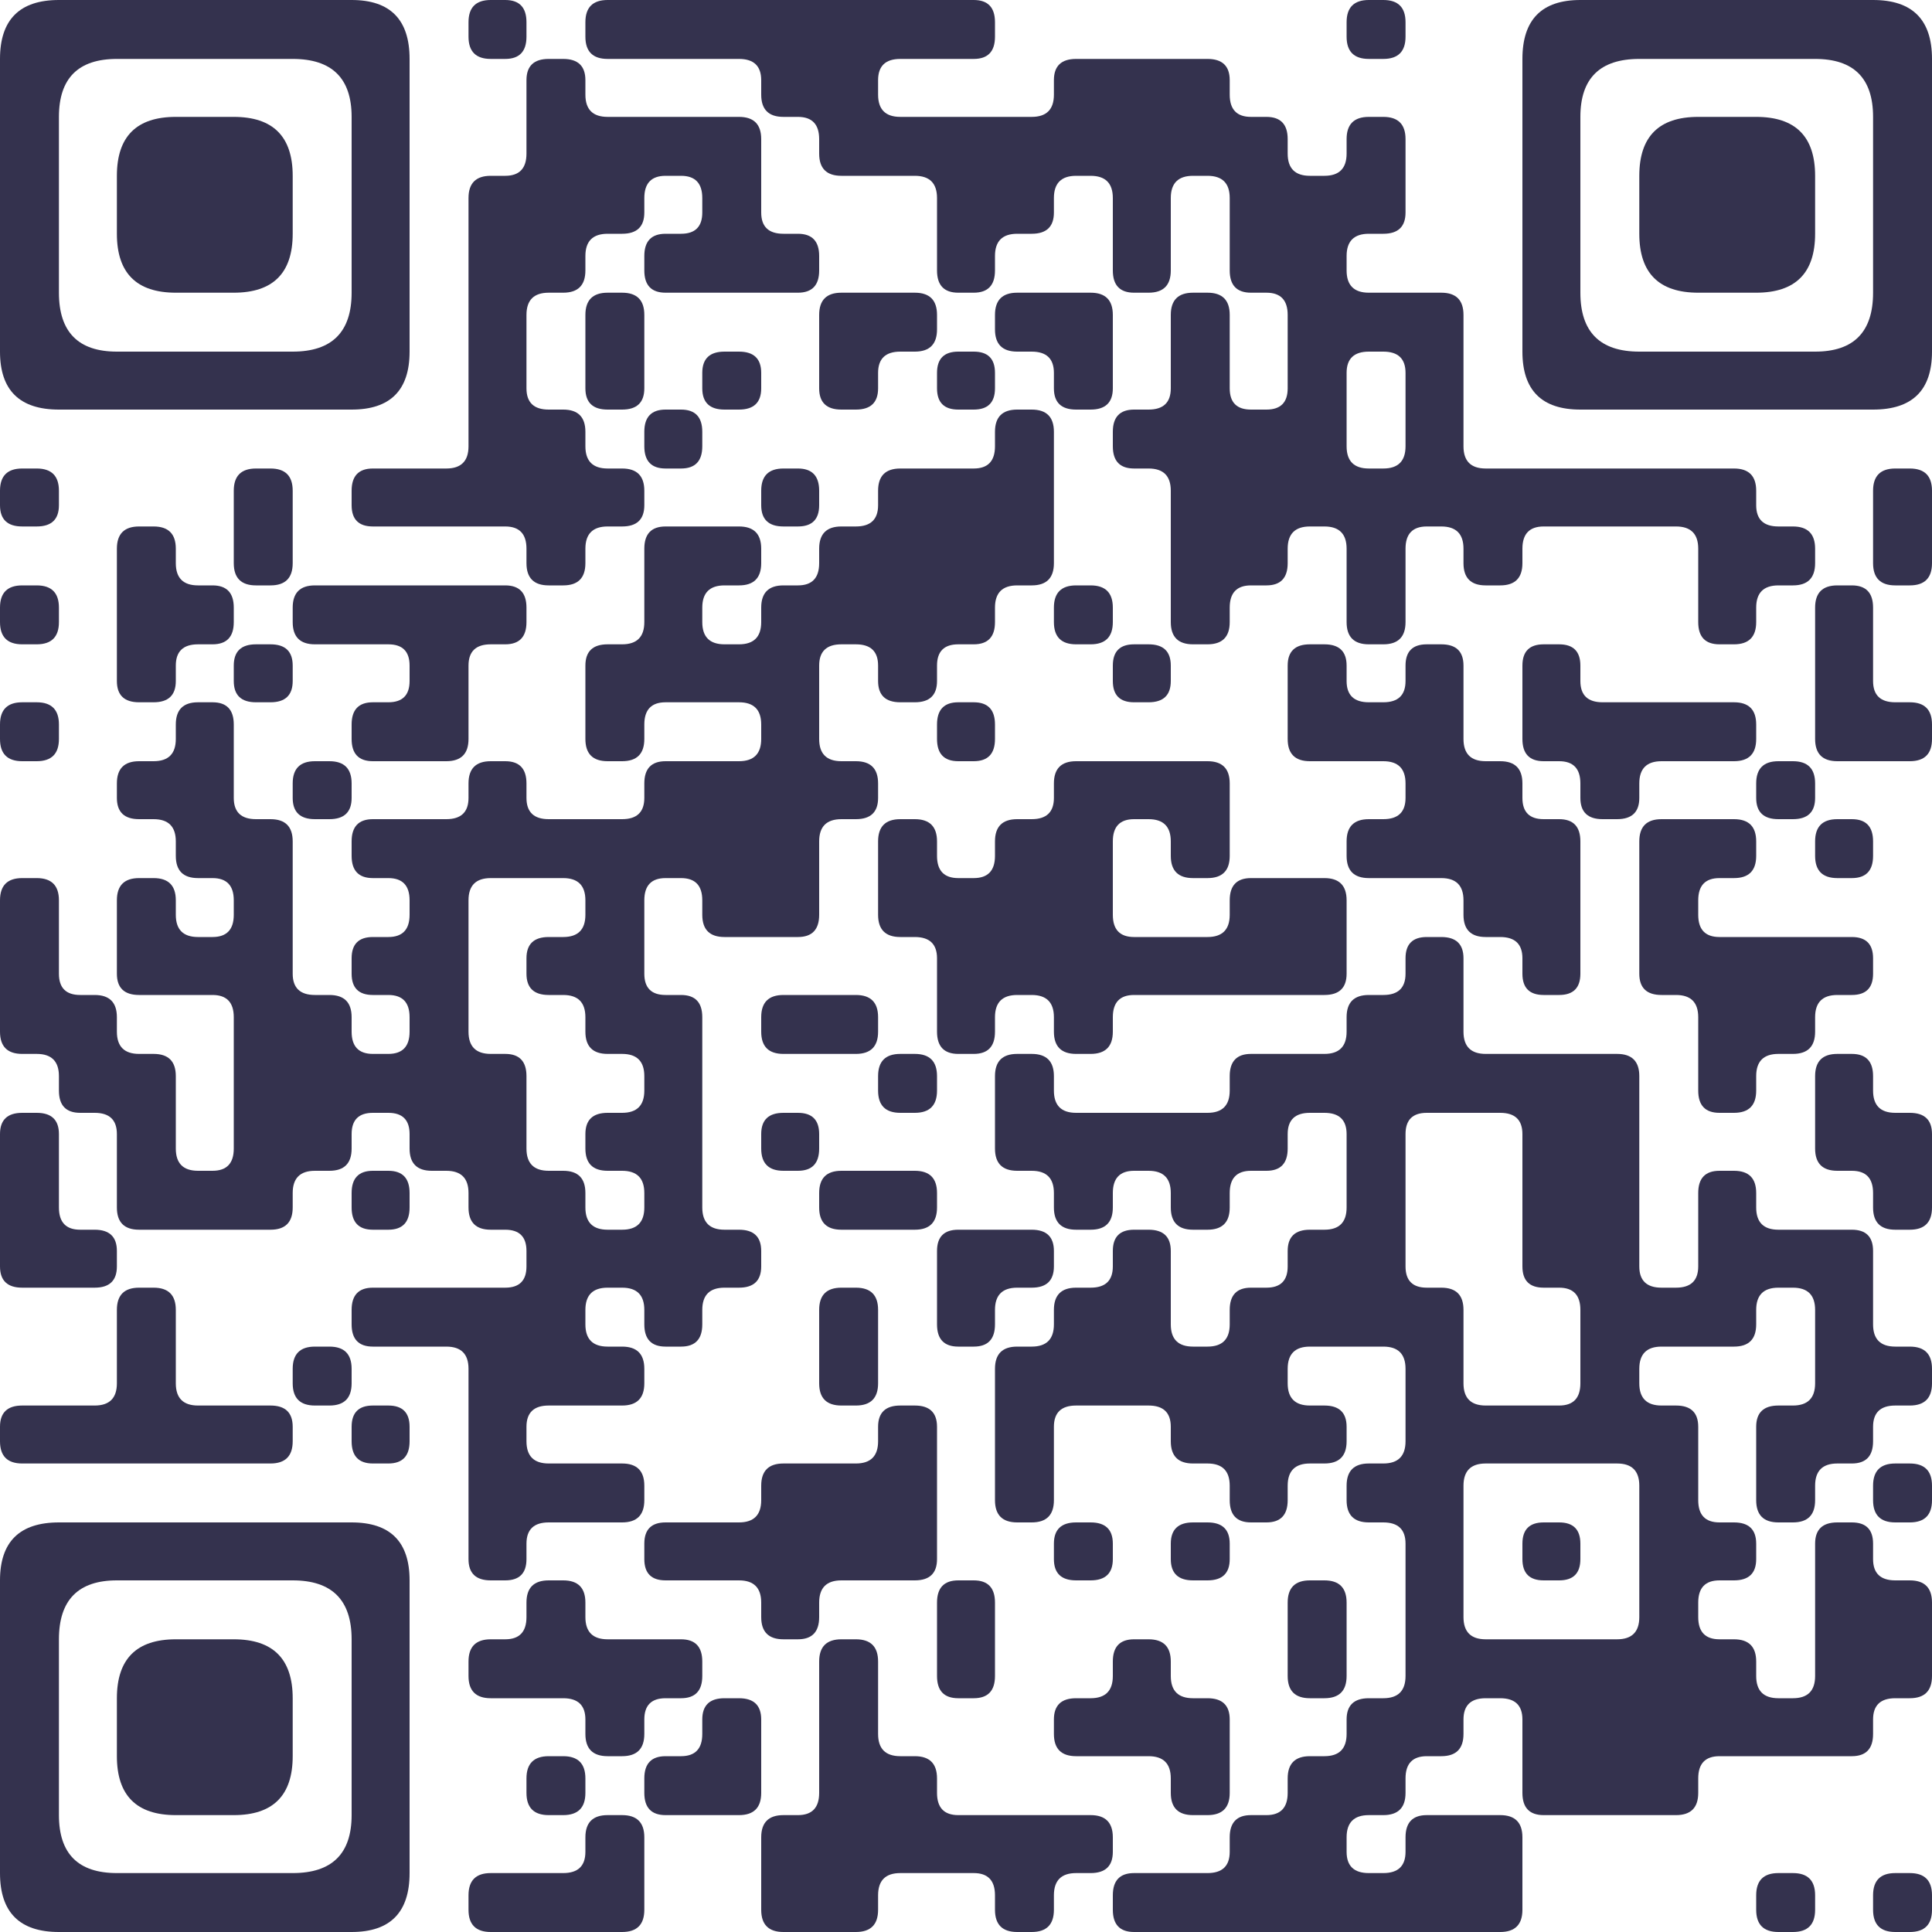
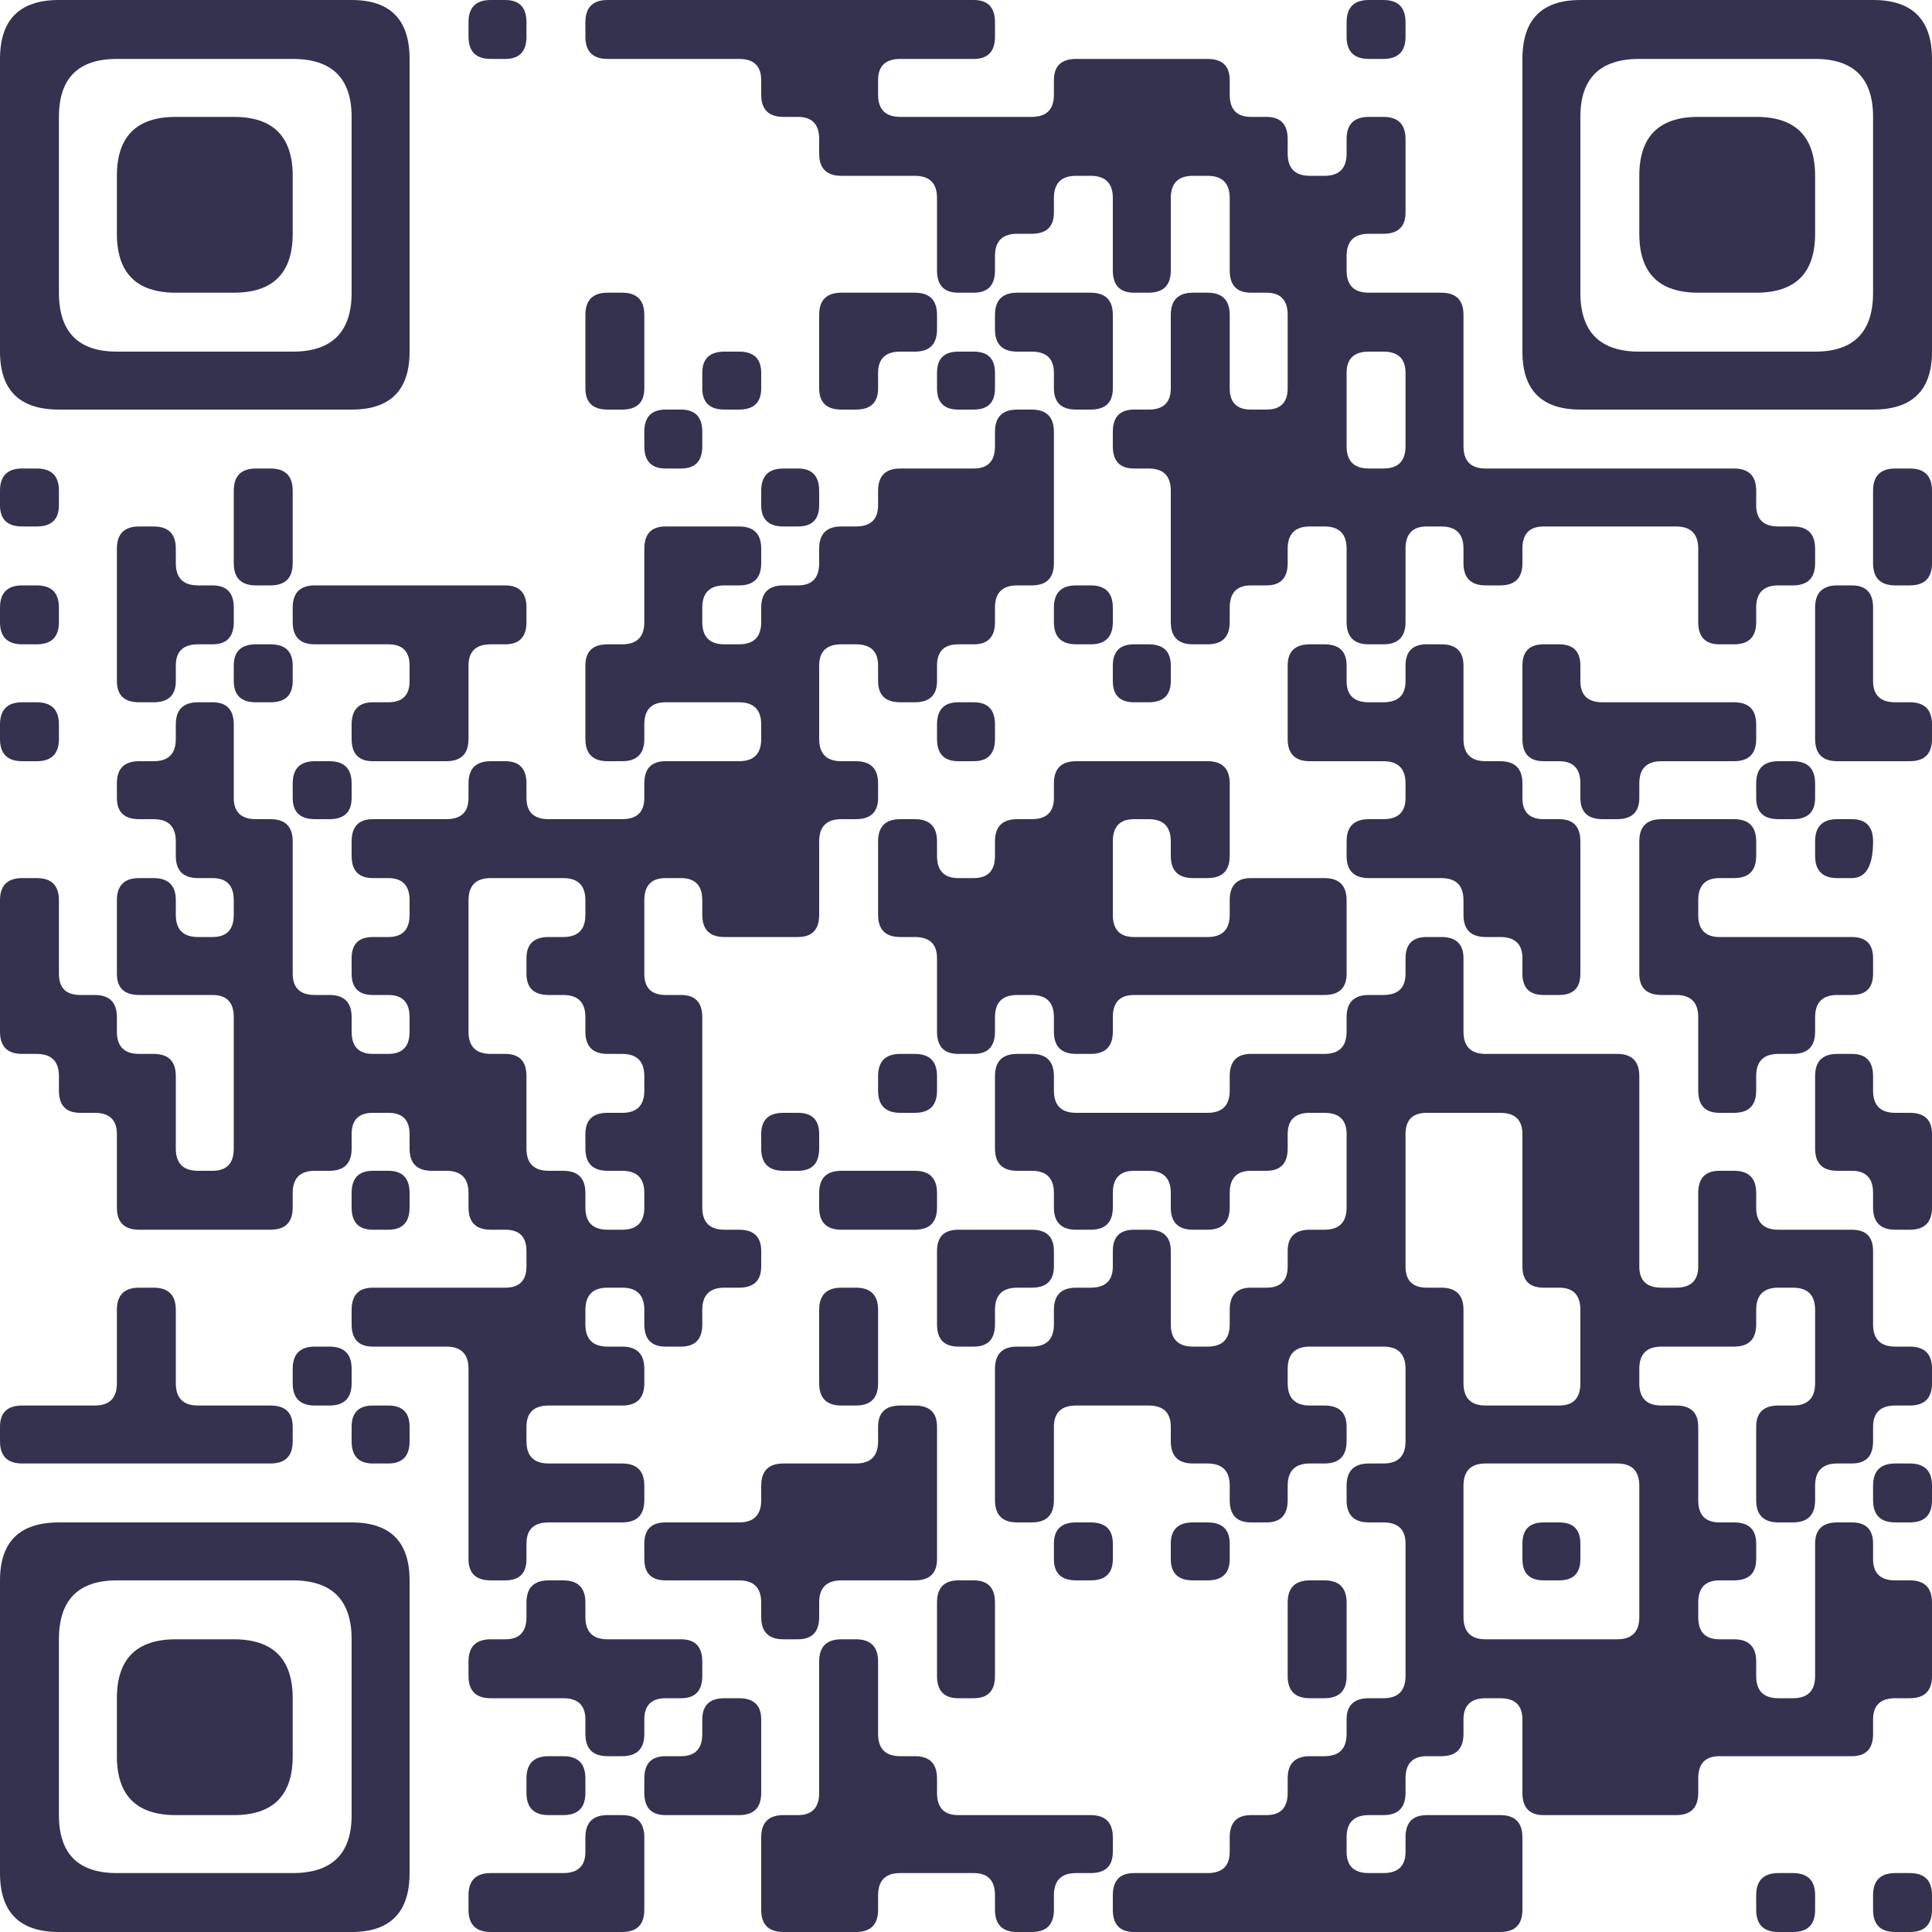
<svg xmlns="http://www.w3.org/2000/svg" viewBox="0 0 200 200" width="200" height="200" fill="#34324E">
  <path d="M6.1 0 L36.4 0 Q42.4 0 42.4 6.1L42.4 36.4 Q42.4 42.4 36.4 42.4L6.1 42.4 Q0 42.4 0 36.4L0 6.1 L0 6.1 Q0 0 6.1 0ZM6.1 12.1 L6.1 30.3 Q6.1 36.4 12.1 36.4L30.3 36.4 Q36.4 36.4 36.4 30.3L36.4 12.1 Q36.4 6.1 30.3 6.1L12.1 6.1 L12.1 6.1 Q6.1 6.1 6.1 12.1Z" />
  <path d="M50.8 0 L52.3 0 Q54.5 0 54.5 2.3L54.5 3.8 Q54.5 6.1 52.3 6.1L50.8 6.1 Q48.5 6.1 48.5 3.8L48.5 2.3 Q48.5 0 50.8 0Z" />
  <path d="M62.9 0 L100.8 0 Q103 0 103 2.3L103 3.8 Q103 6.1 100.8 6.1L93.2 6.1 Q90.9 6.1 90.9 8.3L90.9 9.8 Q90.9 12.1 93.2 12.1L106.8 12.1 Q109.1 12.1 109.1 9.8L109.1 8.3 Q109.1 6.1 111.4 6.1L125 6.1 Q127.3 6.1 127.3 8.3L127.3 9.8 Q127.3 12.1 129.5 12.1L131.1 12.1 Q133.3 12.1 133.3 14.4L133.3 15.9 Q133.3 18.2 135.6 18.2L137.1 18.2 Q139.4 18.2 139.4 15.9L139.4 14.4 Q139.4 12.1 141.7 12.1L143.2 12.1 Q145.5 12.1 145.5 14.4L145.5 22 Q145.5 24.2 143.2 24.2L141.7 24.2 Q139.4 24.2 139.4 26.5L139.4 28 Q139.4 30.3 141.7 30.3L149.2 30.3 Q151.5 30.3 151.5 32.6L151.5 46.2 Q151.5 48.5 153.8 48.5L179.5 48.5 Q181.8 48.5 181.8 50.8L181.8 52.3 Q181.8 54.5 184.1 54.5L185.6 54.5 Q187.9 54.5 187.9 56.8L187.9 58.3 Q187.9 60.6 185.6 60.6L184.1 60.6 Q181.8 60.6 181.8 62.9L181.8 64.4 Q181.8 66.7 179.5 66.7L178 66.7 Q175.8 66.7 175.8 64.4L175.8 56.8 Q175.8 54.5 173.5 54.5L159.8 54.5 Q157.6 54.5 157.6 56.8L157.6 58.3 Q157.6 60.6 155.3 60.6L153.8 60.6 Q151.5 60.6 151.5 58.3L151.5 56.8 Q151.5 54.5 149.2 54.5L147.7 54.5 Q145.5 54.5 145.5 56.8L145.5 64.4 Q145.5 66.7 143.2 66.7L141.7 66.7 Q139.4 66.7 139.4 64.4L139.4 56.8 Q139.4 54.5 137.1 54.5L135.6 54.5 Q133.3 54.5 133.3 56.8L133.3 58.3 Q133.3 60.6 131.1 60.6L129.5 60.6 Q127.3 60.6 127.3 62.9L127.3 64.4 Q127.3 66.7 125 66.7L123.5 66.7 Q121.2 66.7 121.2 64.4L121.2 50.8 Q121.2 48.5 118.9 48.5L117.4 48.5 Q115.2 48.5 115.2 46.2L115.2 44.7 Q115.2 42.4 117.4 42.4L118.9 42.4 Q121.2 42.4 121.2 40.2L121.2 32.6 Q121.2 30.3 123.5 30.3L125 30.3 Q127.3 30.3 127.3 32.6L127.3 40.2 Q127.3 42.4 129.5 42.4L131.1 42.4 Q133.3 42.4 133.3 40.2L133.3 32.6 Q133.3 30.3 131.1 30.3L129.5 30.3 Q127.3 30.3 127.3 28L127.3 20.5 Q127.3 18.2 125 18.2L123.5 18.2 Q121.2 18.2 121.2 20.5L121.2 28 Q121.2 30.3 118.9 30.3L117.4 30.3 Q115.2 30.3 115.2 28L115.2 20.5 Q115.2 18.2 112.9 18.2L111.4 18.2 Q109.1 18.2 109.1 20.5L109.1 22 Q109.1 24.2 106.8 24.2L105.3 24.2 Q103 24.2 103 26.5L103 28 Q103 30.3 100.8 30.3L99.2 30.3 Q97 30.3 97 28L97 20.5 Q97 18.2 94.7 18.2L87.1 18.2 Q84.8 18.2 84.8 15.9L84.8 14.4 Q84.8 12.1 82.6 12.1L81.1 12.1 Q78.8 12.1 78.8 9.8L78.8 8.3 Q78.8 6.1 76.5 6.1L62.9 6.1 Q60.6 6.1 60.6 3.8L60.6 2.3 Q60.6 0 62.9 0ZM139.4 38.6 L139.4 46.2 Q139.4 48.5 141.7 48.5L143.2 48.5 Q145.5 48.5 145.5 46.2L145.5 38.6 Q145.5 36.4 143.2 36.4L141.7 36.4 Q139.4 36.4 139.4 38.6Z" />
  <path d="M141.7 0 L143.2 0 Q145.5 0 145.5 2.3L145.5 3.8 Q145.5 6.1 143.2 6.1L141.7 6.1 Q139.4 6.1 139.4 3.8L139.4 2.3 Q139.4 0 141.7 0Z" />
  <path d="M163.6 0 L193.9 0 Q200 0 200 6.1L200 36.4 Q200 42.4 193.9 42.4L163.6 42.4 Q157.6 42.4 157.6 36.4L157.6 6.1 L157.6 6.1 Q157.6 0 163.6 0ZM163.6 12.1 L163.6 30.3 Q163.6 36.4 169.7 36.4L187.9 36.4 Q193.9 36.4 193.9 30.3L193.9 12.1 Q193.9 6.1 187.9 6.1L169.7 6.1 L169.7 6.1 Q163.6 6.1 163.6 12.1Z" />
-   <path d="M56.8 6.1 L58.3 6.1 Q60.6 6.1 60.6 8.3L60.6 9.8 Q60.6 12.1 62.9 12.1L76.5 12.1 Q78.8 12.1 78.8 14.4L78.8 22 Q78.8 24.2 81.1 24.2L82.6 24.2 Q84.8 24.2 84.8 26.5L84.8 28 Q84.8 30.3 82.6 30.3L68.9 30.3 Q66.7 30.3 66.7 28L66.7 26.5 Q66.7 24.2 68.9 24.2L70.5 24.2 Q72.7 24.2 72.7 22L72.7 20.5 Q72.7 18.2 70.5 18.2L68.9 18.2 Q66.7 18.2 66.7 20.5L66.7 22 Q66.7 24.2 64.4 24.2L62.9 24.2 Q60.6 24.2 60.6 26.5L60.6 28 Q60.6 30.3 58.3 30.3L56.8 30.3 Q54.5 30.3 54.5 32.6L54.5 40.2 Q54.5 42.4 56.8 42.4L58.3 42.4 Q60.6 42.4 60.6 44.7L60.6 46.2 Q60.6 48.5 62.9 48.5L64.4 48.5 Q66.7 48.5 66.7 50.8L66.7 52.3 Q66.7 54.5 64.4 54.5L62.9 54.5 Q60.6 54.5 60.6 56.8L60.6 58.3 Q60.6 60.6 58.3 60.6L56.8 60.6 Q54.5 60.6 54.5 58.3L54.5 56.8 Q54.5 54.5 52.3 54.5L38.6 54.5 Q36.4 54.5 36.4 52.3L36.4 50.8 Q36.4 48.5 38.6 48.5L46.2 48.5 Q48.5 48.5 48.5 46.2L48.5 20.5 Q48.5 18.2 50.8 18.2L52.3 18.2 Q54.5 18.2 54.5 15.9L54.5 12.1 L54.5 8.3 Q54.5 6.1 56.8 6.1Z" />
  <path d="M18.2 12.1 L24.2 12.1 Q30.3 12.1 30.3 18.2L30.3 24.2 Q30.3 30.3 24.2 30.3L18.2 30.3 Q12.1 30.3 12.1 24.2L12.1 18.2 L12.1 18.2 Q12.1 12.1 18.2 12.1Z" />
  <path d="M175.8 12.1 L181.8 12.1 Q187.9 12.1 187.9 18.2L187.9 24.2 Q187.9 30.3 181.8 30.3L175.8 30.3 Q169.7 30.3 169.7 24.2L169.7 18.2 L169.7 18.2 Q169.7 12.1 175.8 12.1Z" />
  <path d="M62.9 30.3 L64.4 30.3 Q66.7 30.3 66.7 32.6L66.7 40.2 Q66.7 42.4 64.4 42.4L62.9 42.4 Q60.6 42.4 60.6 40.2L60.6 36.4 L60.6 32.6 Q60.6 30.3 62.9 30.3Z" />
  <path d="M87.1 30.3 L94.7 30.3 Q97 30.3 97 32.6L97 34.1 Q97 36.4 94.7 36.4L93.2 36.4 Q90.9 36.4 90.9 38.6L90.9 40.2 Q90.9 42.4 88.6 42.4L87.1 42.4 Q84.8 42.4 84.8 40.2L84.8 36.4 L84.8 32.6 Q84.8 30.3 87.1 30.3Z" />
  <path d="M105.3 30.3 L112.9 30.3 Q115.2 30.3 115.2 32.6L115.2 40.2 Q115.2 42.4 112.9 42.4L111.4 42.4 Q109.1 42.4 109.1 40.2L109.1 38.6 Q109.1 36.4 106.8 36.4L105.3 36.4 Q103 36.4 103 34.1L103 32.6 Q103 30.3 105.3 30.3Z" />
  <path d="M75 36.4 L76.5 36.4 Q78.8 36.4 78.8 38.6L78.8 40.2 Q78.8 42.4 76.5 42.4L75 42.4 Q72.7 42.4 72.7 40.2L72.7 38.6 Q72.7 36.4 75 36.4Z" />
  <path d="M99.2 36.4 L100.8 36.4 Q103 36.4 103 38.6L103 40.2 Q103 42.4 100.8 42.4L99.2 42.4 Q97 42.4 97 40.2L97 38.6 Q97 36.4 99.2 36.4Z" />
  <path d="M68.9 42.4 L70.5 42.4 Q72.7 42.4 72.7 44.7L72.7 46.2 Q72.7 48.5 70.5 48.5L68.9 48.5 Q66.7 48.5 66.7 46.2L66.7 44.7 Q66.7 42.4 68.9 42.4Z" />
  <path d="M105.3 42.4 L106.8 42.4 Q109.1 42.4 109.1 44.7L109.1 58.3 Q109.1 60.6 106.8 60.6L105.3 60.6 Q103 60.6 103 62.9L103 64.4 Q103 66.7 100.8 66.7L99.2 66.7 Q97 66.7 97 68.9L97 70.5 Q97 72.7 94.7 72.7L93.2 72.7 Q90.9 72.7 90.9 70.5L90.9 68.9 Q90.9 66.7 88.6 66.7L87.1 66.7 Q84.8 66.7 84.8 68.9L84.8 76.5 Q84.8 78.8 87.1 78.8L88.6 78.8 Q90.9 78.8 90.9 81.1L90.9 82.6 Q90.9 84.8 88.6 84.8L87.1 84.8 Q84.8 84.8 84.8 87.1L84.8 94.7 Q84.8 97 82.6 97L75 97 Q72.7 97 72.7 94.7L72.7 93.2 Q72.7 90.9 70.5 90.9L68.9 90.9 Q66.7 90.9 66.7 93.2L66.7 100.8 Q66.7 103 68.9 103L70.5 103 Q72.7 103 72.7 105.3L72.7 125 Q72.7 127.3 75 127.3L76.5 127.3 Q78.8 127.3 78.8 129.5L78.8 131.1 Q78.8 133.3 76.5 133.3L75 133.3 Q72.7 133.3 72.7 135.6L72.7 137.1 Q72.7 139.4 70.5 139.4L68.9 139.4 Q66.7 139.4 66.7 137.1L66.7 135.6 Q66.7 133.3 64.4 133.3L62.9 133.3 Q60.6 133.3 60.6 135.6L60.6 137.1 Q60.6 139.4 62.9 139.4L64.4 139.4 Q66.7 139.4 66.7 141.7L66.7 143.2 Q66.7 145.5 64.4 145.5L56.8 145.5 Q54.5 145.5 54.5 147.7L54.5 149.2 Q54.5 151.5 56.8 151.5L64.4 151.5 Q66.7 151.5 66.7 153.8L66.7 155.3 Q66.7 157.6 64.4 157.6L56.8 157.6 Q54.5 157.6 54.5 159.8L54.5 161.4 Q54.5 163.6 52.3 163.6L50.8 163.6 Q48.5 163.6 48.5 161.4L48.5 141.7 Q48.5 139.4 46.2 139.4L38.6 139.4 Q36.4 139.4 36.4 137.1L36.4 135.6 Q36.4 133.3 38.6 133.3L52.3 133.3 Q54.5 133.3 54.5 131.1L54.5 129.5 Q54.5 127.3 52.3 127.3L50.8 127.3 Q48.5 127.3 48.5 125L48.5 123.5 Q48.5 121.2 46.2 121.2L44.7 121.2 Q42.4 121.2 42.4 118.9L42.4 117.4 Q42.4 115.2 40.2 115.2L38.6 115.2 Q36.4 115.2 36.4 117.4L36.4 118.9 Q36.4 121.2 34.1 121.2L32.6 121.2 Q30.3 121.2 30.3 123.5L30.3 125 Q30.3 127.3 28 127.3L14.4 127.3 Q12.1 127.3 12.1 125L12.1 117.4 Q12.1 115.2 9.8 115.2L8.3 115.2 Q6.1 115.2 6.1 112.9L6.1 111.4 Q6.1 109.1 3.8 109.1L2.3 109.1 Q0 109.1 0 106.8L0 93.2 Q0 90.9 2.3 90.9L3.8 90.9 Q6.1 90.9 6.1 93.2L6.1 100.8 Q6.1 103 8.3 103L9.8 103 Q12.1 103 12.1 105.3L12.1 106.8 Q12.1 109.1 14.4 109.1L15.9 109.1 Q18.2 109.1 18.2 111.4L18.2 118.9 Q18.2 121.2 20.5 121.2L22 121.2 Q24.2 121.2 24.2 118.9L24.2 105.3 Q24.2 103 22 103L14.4 103 Q12.1 103 12.1 100.8L12.1 93.2 Q12.1 90.9 14.4 90.9L15.9 90.9 Q18.2 90.9 18.2 93.2L18.2 94.7 Q18.2 97 20.5 97L22 97 Q24.2 97 24.2 94.7L24.2 93.2 Q24.2 90.9 22 90.9L20.5 90.9 Q18.2 90.9 18.2 88.6L18.2 87.1 Q18.2 84.8 15.9 84.8L14.4 84.8 Q12.1 84.8 12.1 82.6L12.1 81.1 Q12.1 78.8 14.4 78.8L15.9 78.8 Q18.2 78.8 18.2 76.5L18.2 75 Q18.2 72.7 20.5 72.7L22 72.7 Q24.2 72.7 24.2 75L24.2 82.6 Q24.2 84.8 26.5 84.8L28 84.8 Q30.3 84.8 30.3 87.1L30.3 100.8 Q30.3 103 32.6 103L34.1 103 Q36.4 103 36.4 105.3L36.4 106.8 Q36.4 109.1 38.6 109.1L40.2 109.1 Q42.4 109.1 42.4 106.8L42.4 105.3 Q42.4 103 40.2 103L38.6 103 Q36.4 103 36.4 100.8L36.4 99.2 Q36.4 97 38.6 97L40.2 97 Q42.4 97 42.4 94.7L42.4 93.2 Q42.4 90.9 40.2 90.9L38.6 90.9 Q36.4 90.9 36.4 88.6L36.4 87.1 Q36.4 84.8 38.6 84.8L46.2 84.8 Q48.5 84.8 48.5 82.6L48.5 81.1 Q48.5 78.8 50.8 78.8L52.3 78.8 Q54.5 78.8 54.5 81.1L54.5 82.6 Q54.5 84.8 56.8 84.8L64.4 84.8 Q66.7 84.8 66.7 82.6L66.7 81.1 Q66.7 78.8 68.9 78.8L76.5 78.8 Q78.8 78.8 78.8 76.5L78.8 75 Q78.8 72.7 76.5 72.7L68.9 72.7 Q66.7 72.7 66.7 75L66.7 76.5 Q66.7 78.8 64.4 78.8L62.9 78.8 Q60.6 78.8 60.6 76.5L60.6 68.9 Q60.6 66.7 62.9 66.7L64.4 66.7 Q66.7 66.7 66.7 64.4L66.7 56.8 Q66.7 54.5 68.9 54.5L76.5 54.5 Q78.8 54.5 78.8 56.8L78.8 58.3 Q78.8 60.6 76.5 60.6L75 60.6 Q72.7 60.6 72.7 62.9L72.7 64.4 Q72.7 66.7 75 66.7L76.5 66.7 Q78.8 66.7 78.8 64.4L78.8 62.9 Q78.8 60.6 81.1 60.6L82.6 60.6 Q84.8 60.6 84.8 58.3L84.8 56.8 Q84.8 54.5 87.1 54.5L88.6 54.5 Q90.9 54.5 90.9 52.3L90.9 50.8 Q90.9 48.5 93.2 48.5L100.8 48.5 Q103 48.5 103 46.2L103 44.7 Q103 42.4 105.3 42.4ZM48.5 93.2 L48.5 106.8 Q48.5 109.1 50.8 109.1L52.3 109.1 Q54.5 109.1 54.5 111.4L54.5 118.9 Q54.5 121.2 56.8 121.2L58.3 121.2 Q60.6 121.2 60.6 123.5L60.6 125 Q60.6 127.3 62.9 127.3L64.4 127.3 Q66.7 127.3 66.7 125L66.7 123.5 Q66.7 121.2 64.4 121.2L62.9 121.2 Q60.6 121.2 60.6 118.9L60.6 117.4 Q60.6 115.2 62.9 115.2L64.4 115.2 Q66.7 115.2 66.7 112.9L66.7 111.4 Q66.7 109.1 64.4 109.1L62.9 109.1 Q60.6 109.1 60.6 106.8L60.6 105.3 Q60.6 103 58.3 103L56.8 103 Q54.5 103 54.5 100.8L54.5 99.2 Q54.5 97 56.8 97L58.3 97 Q60.6 97 60.6 94.7L60.6 93.2 Q60.6 90.9 58.3 90.9L54.5 90.9 L50.8 90.9 Q48.5 90.9 48.5 93.2Z" />
  <path d="M2.3 48.5 L3.8 48.5 Q6.1 48.5 6.1 50.8L6.1 52.3 Q6.1 54.5 3.8 54.5L2.3 54.5 Q0 54.5 0 52.3L0 50.8 Q0 48.5 2.3 48.5Z" />
  <path d="M26.5 48.5 L28 48.5 Q30.3 48.5 30.3 50.8L30.3 58.3 Q30.3 60.6 28 60.6L26.5 60.6 Q24.2 60.6 24.2 58.3L24.2 54.5 L24.2 50.8 Q24.2 48.5 26.5 48.5Z" />
  <path d="M81.1 48.5 L82.6 48.5 Q84.8 48.5 84.8 50.8L84.8 52.3 Q84.8 54.5 82.6 54.5L81.1 54.5 Q78.8 54.5 78.8 52.3L78.8 50.8 Q78.8 48.5 81.1 48.5Z" />
  <path d="M196.2 48.5 L197.7 48.5 Q200 48.5 200 50.8L200 58.3 Q200 60.6 197.7 60.6L196.2 60.6 Q193.9 60.6 193.9 58.3L193.9 54.5 L193.9 50.8 Q193.9 48.5 196.2 48.5Z" />
  <path d="M14.4 54.5 L15.9 54.5 Q18.2 54.5 18.2 56.8L18.2 58.3 Q18.2 60.6 20.5 60.6L22 60.6 Q24.2 60.6 24.2 62.9L24.2 64.4 Q24.2 66.7 22 66.7L20.5 66.7 Q18.2 66.7 18.2 68.9L18.2 70.5 Q18.2 72.7 15.9 72.7L14.4 72.7 Q12.1 72.7 12.1 70.5L12.1 60.6 L12.1 56.8 Q12.1 54.5 14.4 54.5Z" />
  <path d="M2.3 60.6 L3.8 60.6 Q6.1 60.6 6.1 62.9L6.1 64.4 Q6.1 66.7 3.8 66.7L2.3 66.7 Q0 66.7 0 64.4L0 62.9 Q0 60.6 2.3 60.6Z" />
  <path d="M32.6 60.6 L52.3 60.6 Q54.5 60.6 54.5 62.9L54.5 64.4 Q54.5 66.7 52.3 66.7L50.8 66.7 Q48.5 66.7 48.5 68.9L48.5 76.5 Q48.5 78.8 46.2 78.8L38.6 78.8 Q36.4 78.8 36.4 76.5L36.4 75 Q36.4 72.7 38.6 72.7L40.2 72.7 Q42.4 72.7 42.4 70.5L42.4 68.9 Q42.4 66.7 40.2 66.7L32.6 66.7 Q30.3 66.7 30.3 64.4L30.3 62.9 Q30.3 60.6 32.6 60.6Z" />
  <path d="M111.4 60.6 L112.9 60.6 Q115.2 60.6 115.2 62.9L115.2 64.4 Q115.2 66.7 112.9 66.7L111.4 66.7 Q109.1 66.7 109.1 64.4L109.1 62.9 Q109.1 60.6 111.4 60.6Z" />
  <path d="M190.2 60.6 L191.7 60.6 Q193.9 60.6 193.9 62.9L193.9 70.5 Q193.9 72.7 196.2 72.7L197.7 72.7 Q200 72.7 200 75L200 76.5 Q200 78.8 197.7 78.8L190.2 78.8 Q187.9 78.8 187.9 76.5L187.9 66.7 L187.9 62.9 Q187.9 60.6 190.2 60.6Z" />
  <path d="M26.5 66.7 L28 66.7 Q30.3 66.7 30.3 68.9L30.3 70.5 Q30.3 72.7 28 72.7L26.5 72.7 Q24.2 72.7 24.2 70.5L24.2 68.9 Q24.2 66.7 26.5 66.7Z" />
  <path d="M117.4 66.7 L118.9 66.7 Q121.2 66.7 121.2 68.9L121.2 70.5 Q121.2 72.7 118.9 72.7L117.4 72.7 Q115.2 72.7 115.2 70.5L115.2 68.9 Q115.2 66.7 117.4 66.7Z" />
  <path d="M135.6 66.7 L137.1 66.7 Q139.4 66.7 139.4 68.9L139.4 70.5 Q139.4 72.7 141.7 72.7L143.2 72.7 Q145.5 72.7 145.5 70.5L145.5 68.9 Q145.5 66.7 147.7 66.7L149.2 66.7 Q151.5 66.7 151.5 68.9L151.5 76.5 Q151.5 78.8 153.8 78.8L155.3 78.8 Q157.6 78.8 157.6 81.1L157.6 82.6 Q157.6 84.8 159.8 84.8L161.4 84.8 Q163.6 84.8 163.6 87.1L163.6 100.8 Q163.6 103 161.4 103L159.8 103 Q157.6 103 157.6 100.8L157.6 99.2 Q157.6 97 155.3 97L153.8 97 Q151.5 97 151.5 94.7L151.5 93.2 Q151.5 90.9 149.2 90.9L141.7 90.9 Q139.4 90.9 139.4 88.6L139.4 87.1 Q139.4 84.8 141.7 84.8L143.2 84.8 Q145.5 84.8 145.5 82.6L145.5 81.1 Q145.5 78.8 143.2 78.8L135.6 78.8 Q133.3 78.8 133.3 76.5L133.3 72.7 L133.3 68.9 Q133.3 66.7 135.6 66.7Z" />
  <path d="M159.8 66.7 L161.4 66.7 Q163.6 66.7 163.6 68.9L163.6 70.5 Q163.6 72.7 165.9 72.7L179.5 72.7 Q181.8 72.7 181.8 75L181.8 76.5 Q181.8 78.8 179.5 78.8L172 78.8 Q169.7 78.8 169.7 81.1L169.7 82.6 Q169.7 84.8 167.4 84.8L165.9 84.8 Q163.6 84.8 163.6 82.6L163.6 81.1 Q163.6 78.8 161.4 78.8L159.8 78.8 Q157.6 78.8 157.6 76.5L157.6 72.7 L157.6 68.9 Q157.6 66.7 159.8 66.7Z" />
  <path d="M2.3 72.7 L3.8 72.7 Q6.1 72.7 6.1 75L6.1 76.5 Q6.1 78.8 3.8 78.8L2.3 78.8 Q0 78.8 0 76.5L0 75 Q0 72.7 2.3 72.7Z" />
  <path d="M99.2 72.7 L100.8 72.7 Q103 72.7 103 75L103 76.5 Q103 78.8 100.8 78.8L99.2 78.8 Q97 78.8 97 76.5L97 75 Q97 72.7 99.2 72.7Z" />
  <path d="M32.6 78.8 L34.1 78.8 Q36.4 78.8 36.4 81.1L36.4 82.6 Q36.4 84.8 34.1 84.8L32.6 84.8 Q30.3 84.8 30.3 82.6L30.3 81.1 Q30.3 78.8 32.6 78.8Z" />
  <path d="M111.4 78.8 L125 78.8 Q127.3 78.8 127.3 81.1L127.3 88.6 Q127.3 90.9 125 90.9L123.5 90.9 Q121.2 90.9 121.2 88.6L121.2 87.1 Q121.2 84.8 118.9 84.8L117.4 84.8 Q115.2 84.8 115.2 87.1L115.2 94.7 Q115.2 97 117.4 97L125 97 Q127.3 97 127.3 94.7L127.3 93.2 Q127.3 90.9 129.5 90.9L137.1 90.9 Q139.4 90.9 139.4 93.2L139.4 100.8 Q139.4 103 137.1 103L117.4 103 Q115.2 103 115.2 105.3L115.2 106.8 Q115.2 109.1 112.9 109.1L111.4 109.1 Q109.1 109.1 109.1 106.8L109.1 105.3 Q109.1 103 106.8 103L105.3 103 Q103 103 103 105.3L103 106.8 Q103 109.1 100.8 109.1L99.2 109.1 Q97 109.1 97 106.8L97 99.2 Q97 97 94.7 97L93.2 97 Q90.9 97 90.9 94.7L90.9 87.1 Q90.9 84.8 93.2 84.8L94.7 84.8 Q97 84.8 97 87.1L97 88.6 Q97 90.9 99.2 90.9L100.8 90.9 Q103 90.9 103 88.6L103 87.1 Q103 84.8 105.3 84.8L106.8 84.8 Q109.1 84.8 109.1 82.6L109.1 81.1 Q109.1 78.8 111.4 78.8Z" />
  <path d="M184.1 78.8 L185.6 78.8 Q187.9 78.8 187.9 81.1L187.9 82.6 Q187.9 84.8 185.6 84.8L184.1 84.8 Q181.8 84.8 181.8 82.6L181.8 81.1 Q181.8 78.8 184.1 78.8Z" />
  <path d="M172 84.8 L179.5 84.8 Q181.8 84.8 181.8 87.1L181.8 88.6 Q181.8 90.9 179.5 90.9L178 90.9 Q175.8 90.9 175.8 93.2L175.8 94.7 Q175.8 97 178 97L191.7 97 Q193.9 97 193.9 99.2L193.9 100.8 Q193.9 103 191.7 103L190.2 103 Q187.9 103 187.9 105.3L187.9 106.8 Q187.9 109.1 185.6 109.1L184.1 109.1 Q181.8 109.1 181.8 111.4L181.8 112.9 Q181.8 115.2 179.5 115.2L178 115.2 Q175.8 115.2 175.8 112.9L175.8 105.3 Q175.8 103 173.5 103L172 103 Q169.7 103 169.7 100.8L169.7 90.9 L169.7 87.1 Q169.7 84.8 172 84.8Z" />
-   <path d="M190.2 84.8 L191.7 84.8 Q193.9 84.8 193.9 87.1L193.9 88.6 Q193.9 90.9 191.7 90.9L190.2 90.9 Q187.9 90.9 187.9 88.6L187.9 87.1 Q187.9 84.8 190.2 84.8Z" />
+   <path d="M190.2 84.8 L191.7 84.8 Q193.9 84.8 193.9 87.1Q193.9 90.9 191.7 90.9L190.2 90.9 Q187.9 90.9 187.9 88.6L187.9 87.1 Q187.9 84.8 190.2 84.8Z" />
  <path d="M147.7 97 L149.2 97 Q151.5 97 151.5 99.2L151.5 106.8 Q151.5 109.1 153.8 109.1L167.4 109.1 Q169.7 109.1 169.7 111.4L169.7 131.1 Q169.7 133.3 172 133.3L173.5 133.3 Q175.8 133.3 175.8 131.1L175.8 123.5 Q175.8 121.2 178 121.2L179.5 121.2 Q181.8 121.2 181.8 123.5L181.8 125 Q181.8 127.3 184.1 127.3L191.7 127.3 Q193.9 127.3 193.9 129.5L193.9 137.1 Q193.9 139.4 196.2 139.4L197.7 139.4 Q200 139.4 200 141.7L200 143.2 Q200 145.5 197.7 145.5L196.2 145.5 Q193.9 145.5 193.9 147.7L193.9 149.2 Q193.9 151.5 191.7 151.5L190.2 151.5 Q187.9 151.5 187.9 153.8L187.9 155.3 Q187.9 157.6 185.6 157.6L184.1 157.6 Q181.8 157.6 181.8 155.3L181.8 147.7 Q181.8 145.5 184.1 145.5L185.6 145.5 Q187.9 145.5 187.9 143.2L187.9 135.6 Q187.9 133.3 185.6 133.3L184.1 133.3 Q181.8 133.3 181.8 135.6L181.8 137.1 Q181.8 139.4 179.5 139.4L172 139.4 Q169.7 139.4 169.7 141.7L169.7 143.2 Q169.7 145.5 172 145.5L173.5 145.5 Q175.8 145.5 175.8 147.7L175.8 155.3 Q175.8 157.6 178 157.6L179.5 157.6 Q181.8 157.6 181.8 159.8L181.8 161.4 Q181.8 163.6 179.5 163.6L178 163.6 Q175.8 163.6 175.8 165.9L175.8 167.4 Q175.8 169.7 178 169.7L179.5 169.7 Q181.8 169.7 181.8 172L181.8 173.5 Q181.8 175.8 184.1 175.8L185.6 175.8 Q187.9 175.8 187.9 173.5L187.9 159.8 Q187.9 157.6 190.2 157.6L191.7 157.6 Q193.9 157.6 193.9 159.8L193.9 161.4 Q193.9 163.6 196.2 163.6L197.7 163.6 Q200 163.6 200 165.9L200 173.5 Q200 175.8 197.7 175.8L196.2 175.8 Q193.9 175.8 193.9 178L193.9 179.5 Q193.9 181.8 191.7 181.8L178 181.8 Q175.8 181.8 175.8 184.1L175.8 185.6 Q175.8 187.9 173.5 187.9L159.8 187.9 Q157.6 187.9 157.6 185.6L157.6 178 Q157.6 175.8 155.3 175.8L153.8 175.8 Q151.5 175.8 151.5 178L151.5 179.5 Q151.5 181.8 149.2 181.8L147.7 181.8 Q145.5 181.8 145.5 184.1L145.5 185.6 Q145.5 187.9 143.2 187.9L141.7 187.9 Q139.4 187.9 139.4 190.2L139.4 191.7 Q139.4 193.9 141.7 193.9L143.2 193.9 Q145.5 193.9 145.5 191.7L145.5 190.2 Q145.5 187.9 147.7 187.9L155.3 187.9 Q157.6 187.9 157.6 190.2L157.6 197.7 Q157.6 200 155.3 200L117.4 200 Q115.2 200 115.2 197.7L115.2 196.2 Q115.2 193.9 117.4 193.9L125 193.9 Q127.3 193.9 127.3 191.7L127.3 190.2 Q127.3 187.9 129.5 187.9L131.1 187.9 Q133.3 187.9 133.3 185.6L133.3 184.1 Q133.3 181.8 135.6 181.8L137.1 181.8 Q139.4 181.8 139.4 179.5L139.4 178 Q139.4 175.8 141.7 175.8L143.2 175.8 Q145.5 175.8 145.5 173.5L145.5 159.8 Q145.5 157.6 143.2 157.6L141.7 157.6 Q139.4 157.6 139.4 155.3L139.4 153.8 Q139.4 151.5 141.7 151.5L143.2 151.5 Q145.5 151.5 145.5 149.2L145.5 141.7 Q145.5 139.4 143.2 139.4L135.6 139.4 Q133.3 139.4 133.3 141.7L133.3 143.2 Q133.3 145.5 135.6 145.5L137.1 145.5 Q139.4 145.5 139.4 147.7L139.4 149.2 Q139.4 151.5 137.1 151.5L135.6 151.5 Q133.3 151.5 133.3 153.8L133.3 155.3 Q133.3 157.6 131.1 157.6L129.5 157.6 Q127.3 157.6 127.3 155.3L127.3 153.8 Q127.3 151.5 125 151.5L123.5 151.5 Q121.2 151.5 121.2 149.2L121.2 147.7 Q121.2 145.5 118.9 145.5L111.4 145.5 Q109.1 145.5 109.1 147.7L109.1 155.3 Q109.1 157.6 106.8 157.6L105.3 157.6 Q103 157.6 103 155.3L103 141.7 Q103 139.4 105.3 139.4L106.8 139.4 Q109.1 139.4 109.1 137.1L109.1 135.6 Q109.1 133.3 111.4 133.3L112.9 133.3 Q115.2 133.3 115.2 131.1L115.2 129.5 Q115.2 127.3 117.4 127.3L118.9 127.3 Q121.2 127.3 121.2 129.5L121.2 137.1 Q121.2 139.4 123.5 139.4L125 139.4 Q127.3 139.4 127.3 137.1L127.3 135.6 Q127.3 133.3 129.5 133.3L131.1 133.3 Q133.3 133.3 133.3 131.1L133.3 129.5 Q133.3 127.3 135.6 127.3L137.1 127.3 Q139.4 127.3 139.4 125L139.4 117.4 Q139.4 115.2 137.1 115.2L135.6 115.2 Q133.3 115.2 133.3 117.4L133.3 118.9 Q133.3 121.2 131.1 121.2L129.5 121.2 Q127.3 121.2 127.3 123.5L127.3 125 Q127.3 127.3 125 127.3L123.5 127.3 Q121.2 127.3 121.2 125L121.2 123.5 Q121.2 121.2 118.9 121.2L117.4 121.2 Q115.2 121.2 115.2 123.5L115.2 125 Q115.2 127.3 112.9 127.3L111.4 127.3 Q109.1 127.3 109.1 125L109.1 123.5 Q109.1 121.2 106.8 121.2L105.3 121.2 Q103 121.2 103 118.9L103 111.4 Q103 109.1 105.3 109.1L106.8 109.1 Q109.1 109.1 109.1 111.4L109.1 112.9 Q109.1 115.2 111.4 115.2L125 115.2 Q127.3 115.2 127.3 112.9L127.3 111.4 Q127.3 109.1 129.5 109.1L137.1 109.1 Q139.4 109.1 139.4 106.8L139.4 105.3 Q139.4 103 141.7 103L143.2 103 Q145.5 103 145.5 100.8L145.5 99.2 Q145.5 97 147.7 97ZM145.5 117.4 L145.5 131.1 Q145.5 133.3 147.7 133.3L149.2 133.3 Q151.5 133.3 151.5 135.6L151.5 143.2 Q151.5 145.5 153.8 145.5L161.4 145.5 Q163.6 145.5 163.6 143.2L163.6 135.6 Q163.6 133.3 161.4 133.3L159.8 133.3 Q157.6 133.3 157.6 131.1L157.6 117.4 Q157.6 115.2 155.3 115.2L151.5 115.2 L147.7 115.2 Q145.5 115.2 145.5 117.4ZM151.5 153.8 L151.5 167.4 Q151.5 169.7 153.8 169.7L167.4 169.7 Q169.7 169.7 169.7 167.4L169.7 153.8 Q169.7 151.5 167.4 151.5L157.6 151.5 L153.8 151.5 Q151.5 151.5 151.5 153.8Z" />
-   <path d="M81.1 103 L88.6 103 Q90.9 103 90.9 105.3L90.9 106.8 Q90.9 109.1 88.6 109.1L81.1 109.1 Q78.8 109.1 78.8 106.8L78.8 105.3 Q78.8 103 81.1 103Z" />
  <path d="M93.2 109.1 L94.7 109.1 Q97 109.1 97 111.4L97 112.9 Q97 115.2 94.7 115.2L93.2 115.2 Q90.9 115.2 90.9 112.9L90.9 111.4 Q90.9 109.1 93.2 109.1Z" />
  <path d="M190.2 109.1 L191.7 109.1 Q193.9 109.1 193.9 111.4L193.9 112.9 Q193.9 115.2 196.2 115.2L197.7 115.2 Q200 115.2 200 117.4L200 125 Q200 127.3 197.7 127.3L196.2 127.3 Q193.9 127.3 193.9 125L193.9 123.5 Q193.9 121.2 191.7 121.2L190.2 121.2 Q187.9 121.2 187.9 118.9L187.9 115.2 L187.9 111.4 Q187.9 109.1 190.2 109.1Z" />
-   <path d="M2.3 115.2 L3.8 115.2 Q6.1 115.2 6.1 117.4L6.1 125 Q6.1 127.3 8.3 127.3L9.8 127.3 Q12.1 127.3 12.1 129.5L12.1 131.1 Q12.1 133.3 9.8 133.3L2.3 133.3 Q0 133.3 0 131.1L0 121.2 L0 117.4 Q0 115.2 2.3 115.2Z" />
  <path d="M81.1 115.2 L82.6 115.2 Q84.8 115.2 84.8 117.4L84.8 118.9 Q84.8 121.2 82.6 121.2L81.1 121.2 Q78.8 121.2 78.8 118.9L78.8 117.4 Q78.8 115.2 81.1 115.2Z" />
  <path d="M38.6 121.2 L40.2 121.2 Q42.4 121.2 42.4 123.5L42.4 125 Q42.4 127.3 40.2 127.3L38.6 127.3 Q36.4 127.3 36.4 125L36.4 123.5 Q36.4 121.2 38.6 121.2Z" />
  <path d="M87.1 121.2 L94.7 121.2 Q97 121.2 97 123.5L97 125 Q97 127.3 94.7 127.3L87.1 127.3 Q84.8 127.3 84.8 125L84.8 123.5 Q84.8 121.2 87.1 121.2Z" />
  <path d="M99.2 127.3 L106.8 127.3 Q109.1 127.3 109.1 129.5L109.1 131.1 Q109.1 133.3 106.8 133.3L105.3 133.3 Q103 133.3 103 135.6L103 137.1 Q103 139.4 100.8 139.4L99.2 139.4 Q97 139.4 97 137.1L97 133.3 L97 129.5 Q97 127.3 99.2 127.3Z" />
  <path d="M14.4 133.3 L15.9 133.3 Q18.2 133.3 18.2 135.6L18.2 143.2 Q18.2 145.5 20.5 145.5L28 145.5 Q30.3 145.5 30.3 147.7L30.3 149.2 Q30.3 151.5 28 151.5L2.3 151.5 Q0 151.5 0 149.2L0 147.7 Q0 145.5 2.3 145.5L9.8 145.5 Q12.1 145.5 12.1 143.2L12.1 139.4 L12.1 135.6 Q12.1 133.3 14.4 133.3Z" />
  <path d="M87.1 133.3 L88.6 133.3 Q90.9 133.3 90.9 135.6L90.9 143.2 Q90.9 145.5 88.6 145.5L87.1 145.5 Q84.8 145.5 84.8 143.2L84.8 139.4 L84.8 135.6 Q84.8 133.3 87.1 133.3Z" />
  <path d="M32.6 139.4 L34.1 139.4 Q36.4 139.4 36.4 141.7L36.4 143.2 Q36.4 145.5 34.1 145.5L32.6 145.5 Q30.3 145.5 30.3 143.2L30.3 141.7 Q30.3 139.4 32.6 139.4Z" />
  <path d="M38.6 145.5 L40.2 145.5 Q42.4 145.5 42.4 147.7L42.4 149.2 Q42.4 151.5 40.2 151.5L38.6 151.5 Q36.4 151.5 36.4 149.2L36.4 147.7 Q36.4 145.5 38.6 145.5Z" />
  <path d="M93.2 145.5 L94.7 145.5 Q97 145.5 97 147.7L97 161.4 Q97 163.6 94.7 163.6L87.1 163.6 Q84.8 163.6 84.8 165.9L84.8 167.4 Q84.8 169.7 82.6 169.7L81.1 169.7 Q78.8 169.7 78.8 167.4L78.8 165.9 Q78.8 163.6 76.5 163.6L68.9 163.6 Q66.7 163.6 66.7 161.4L66.7 159.8 Q66.7 157.6 68.9 157.6L76.5 157.6 Q78.8 157.6 78.8 155.3L78.8 153.8 Q78.8 151.5 81.1 151.5L88.6 151.5 Q90.9 151.5 90.9 149.2L90.9 147.7 Q90.9 145.5 93.2 145.5Z" />
  <path d="M196.2 151.5 L197.7 151.5 Q200 151.5 200 153.8L200 155.3 Q200 157.6 197.7 157.6L196.2 157.6 Q193.9 157.6 193.9 155.3L193.9 153.8 Q193.9 151.5 196.2 151.5Z" />
  <path d="M6.1 157.6 L36.4 157.6 Q42.4 157.6 42.4 163.6L42.4 193.9 Q42.4 200 36.4 200L6.1 200 Q0 200 0 193.9L0 163.6 L0 163.6 Q0 157.6 6.1 157.6ZM6.1 169.7 L6.1 187.9 Q6.1 193.9 12.1 193.9L30.3 193.9 Q36.4 193.9 36.4 187.9L36.4 169.7 Q36.4 163.6 30.3 163.6L12.1 163.6 L12.1 163.6 Q6.1 163.6 6.1 169.7Z" />
  <path d="M111.4 157.6 L112.9 157.6 Q115.2 157.6 115.2 159.8L115.2 161.4 Q115.2 163.6 112.9 163.6L111.4 163.6 Q109.1 163.6 109.1 161.4L109.1 159.8 Q109.1 157.6 111.4 157.6Z" />
  <path d="M123.5 157.6 L125 157.6 Q127.3 157.6 127.3 159.8L127.3 161.4 Q127.3 163.6 125 163.6L123.5 163.6 Q121.2 163.6 121.2 161.4L121.2 159.8 Q121.2 157.6 123.5 157.6Z" />
  <path d="M159.8 157.6 L161.4 157.6 Q163.6 157.6 163.6 159.8L163.6 161.4 Q163.6 163.6 161.4 163.6L159.8 163.6 Q157.6 163.6 157.6 161.4L157.6 159.8 Q157.6 157.6 159.8 157.6Z" />
  <path d="M56.8 163.6 L58.3 163.6 Q60.6 163.6 60.6 165.9L60.6 167.4 Q60.6 169.7 62.9 169.7L70.5 169.7 Q72.7 169.7 72.7 172L72.7 173.5 Q72.7 175.8 70.5 175.8L68.9 175.8 Q66.7 175.8 66.7 178L66.7 179.5 Q66.7 181.8 64.4 181.8L62.9 181.8 Q60.6 181.8 60.6 179.5L60.6 178 Q60.6 175.8 58.3 175.8L50.8 175.8 Q48.5 175.8 48.5 173.5L48.5 172 Q48.5 169.7 50.8 169.7L52.3 169.7 Q54.5 169.7 54.5 167.4L54.5 165.9 Q54.5 163.6 56.8 163.6Z" />
  <path d="M99.2 163.6 L100.8 163.6 Q103 163.6 103 165.9L103 173.5 Q103 175.8 100.8 175.8L99.2 175.8 Q97 175.8 97 173.5L97 169.7 L97 165.9 Q97 163.6 99.2 163.6Z" />
  <path d="M135.6 163.6 L137.1 163.6 Q139.4 163.6 139.4 165.9L139.4 173.5 Q139.4 175.8 137.1 175.8L135.6 175.8 Q133.3 175.8 133.3 173.5L133.3 169.7 L133.3 165.9 Q133.3 163.6 135.6 163.6Z" />
  <path d="M18.2 169.7 L24.2 169.7 Q30.3 169.7 30.3 175.8L30.3 181.8 Q30.3 187.9 24.2 187.9L18.2 187.9 Q12.1 187.9 12.1 181.8L12.1 175.8 L12.1 175.8 Q12.1 169.7 18.2 169.7Z" />
  <path d="M87.1 169.7 L88.6 169.7 Q90.9 169.7 90.9 172L90.9 179.5 Q90.9 181.8 93.2 181.8L94.7 181.8 Q97 181.8 97 184.1L97 185.6 Q97 187.9 99.2 187.9L112.9 187.9 Q115.2 187.9 115.2 190.2L115.2 191.7 Q115.2 193.9 112.9 193.9L111.4 193.9 Q109.1 193.9 109.1 196.2L109.1 197.7 Q109.1 200 106.8 200L105.3 200 Q103 200 103 197.7L103 196.2 Q103 193.9 100.8 193.9L93.2 193.9 Q90.9 193.9 90.9 196.2L90.9 197.7 Q90.9 200 88.6 200L81.1 200 Q78.8 200 78.8 197.7L78.8 190.2 Q78.8 187.9 81.1 187.9L82.6 187.9 Q84.8 187.9 84.8 185.6L84.8 175.8 L84.8 172 Q84.8 169.7 87.1 169.7Z" />
-   <path d="M117.4 169.7 L118.9 169.7 Q121.2 169.7 121.2 172L121.2 173.5 Q121.2 175.8 123.5 175.8L125 175.8 Q127.3 175.8 127.3 178L127.3 185.6 Q127.3 187.9 125 187.9L123.5 187.9 Q121.2 187.9 121.2 185.6L121.2 184.1 Q121.2 181.8 118.9 181.8L111.4 181.8 Q109.1 181.8 109.1 179.5L109.1 178 Q109.1 175.8 111.4 175.8L112.9 175.8 Q115.2 175.8 115.2 173.5L115.2 172 Q115.2 169.7 117.4 169.7Z" />
  <path d="M75 175.8 L76.5 175.8 Q78.8 175.8 78.8 178L78.8 185.6 Q78.8 187.9 76.5 187.9L68.9 187.9 Q66.7 187.9 66.7 185.6L66.7 184.1 Q66.7 181.8 68.9 181.8L70.5 181.8 Q72.7 181.8 72.7 179.5L72.7 178 Q72.7 175.8 75 175.8Z" />
  <path d="M56.8 181.8 L58.3 181.8 Q60.6 181.8 60.6 184.1L60.6 185.6 Q60.6 187.9 58.3 187.9L56.8 187.9 Q54.5 187.9 54.5 185.6L54.5 184.1 Q54.5 181.8 56.8 181.8Z" />
  <path d="M62.9 187.9 L64.4 187.9 Q66.7 187.9 66.7 190.2L66.7 197.7 Q66.7 200 64.4 200L50.8 200 Q48.5 200 48.5 197.7L48.5 196.2 Q48.5 193.9 50.8 193.9L58.3 193.9 Q60.6 193.9 60.6 191.7L60.6 190.2 Q60.6 187.9 62.9 187.9Z" />
  <path d="M184.1 193.9 L185.6 193.9 Q187.9 193.9 187.9 196.2L187.9 197.7 Q187.9 200 185.6 200L184.1 200 Q181.8 200 181.8 197.7L181.8 196.2 Q181.8 193.9 184.1 193.9Z" />
  <path d="M196.2 193.9 L197.7 193.9 Q200 193.9 200 196.2L200 197.7 Q200 200 197.7 200L196.2 200 Q193.9 200 193.9 197.7L193.9 196.2 Q193.9 193.9 196.2 193.9Z" />
</svg>